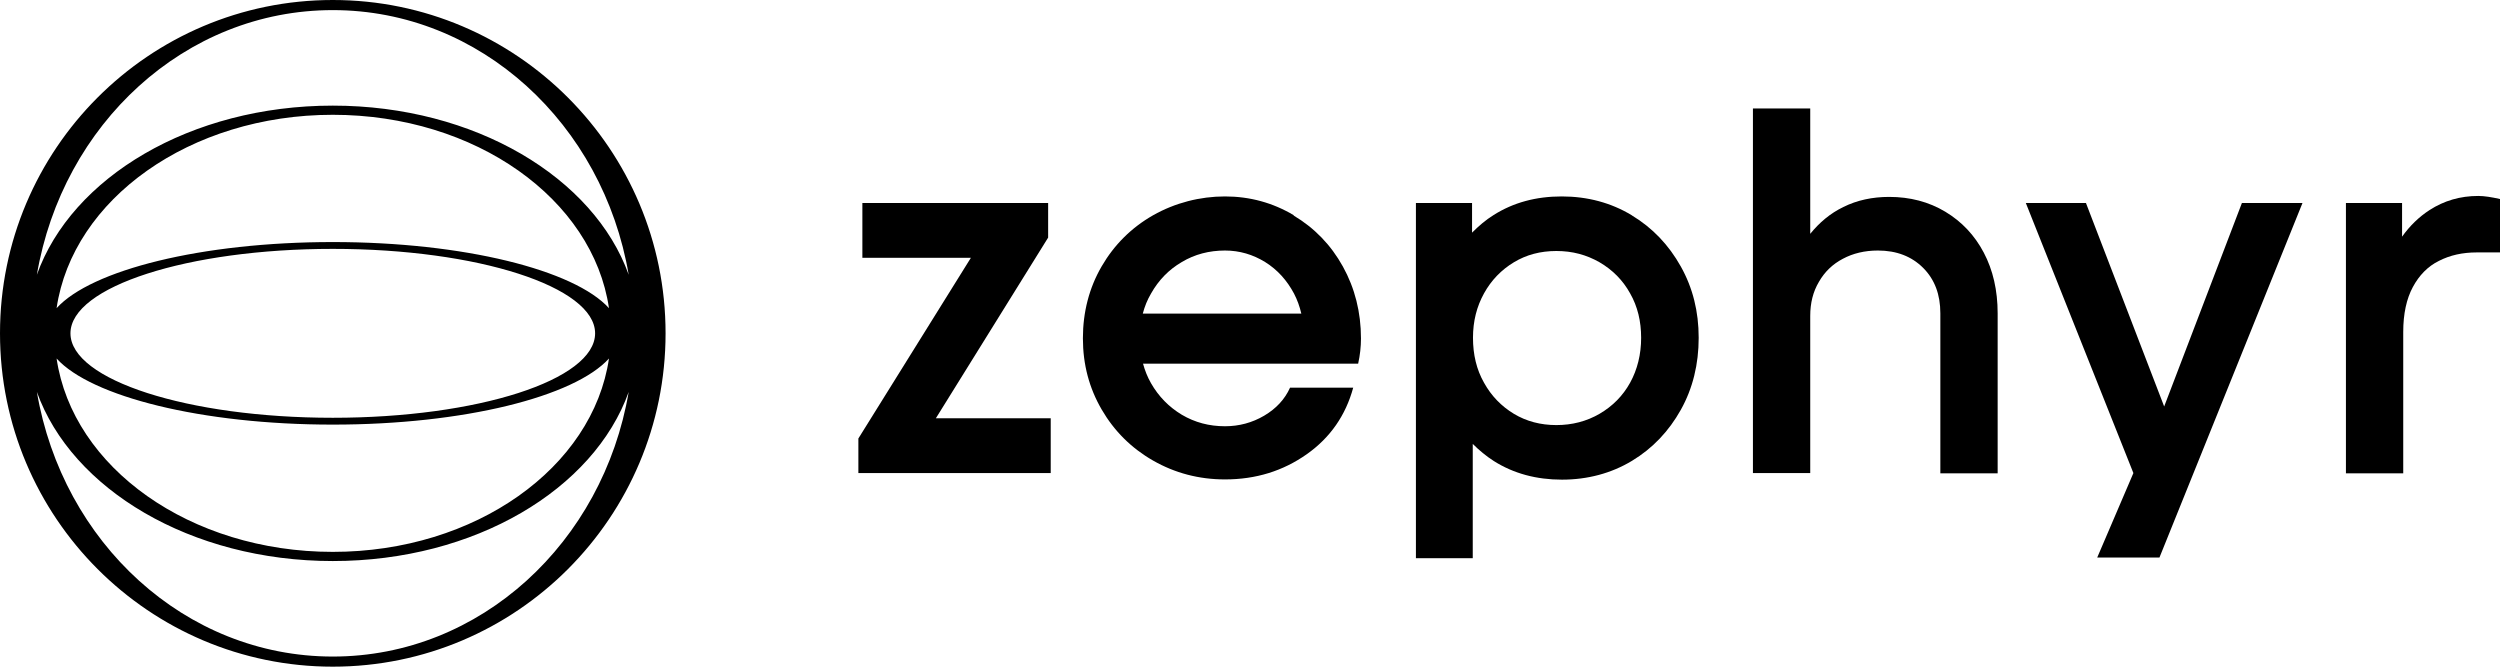
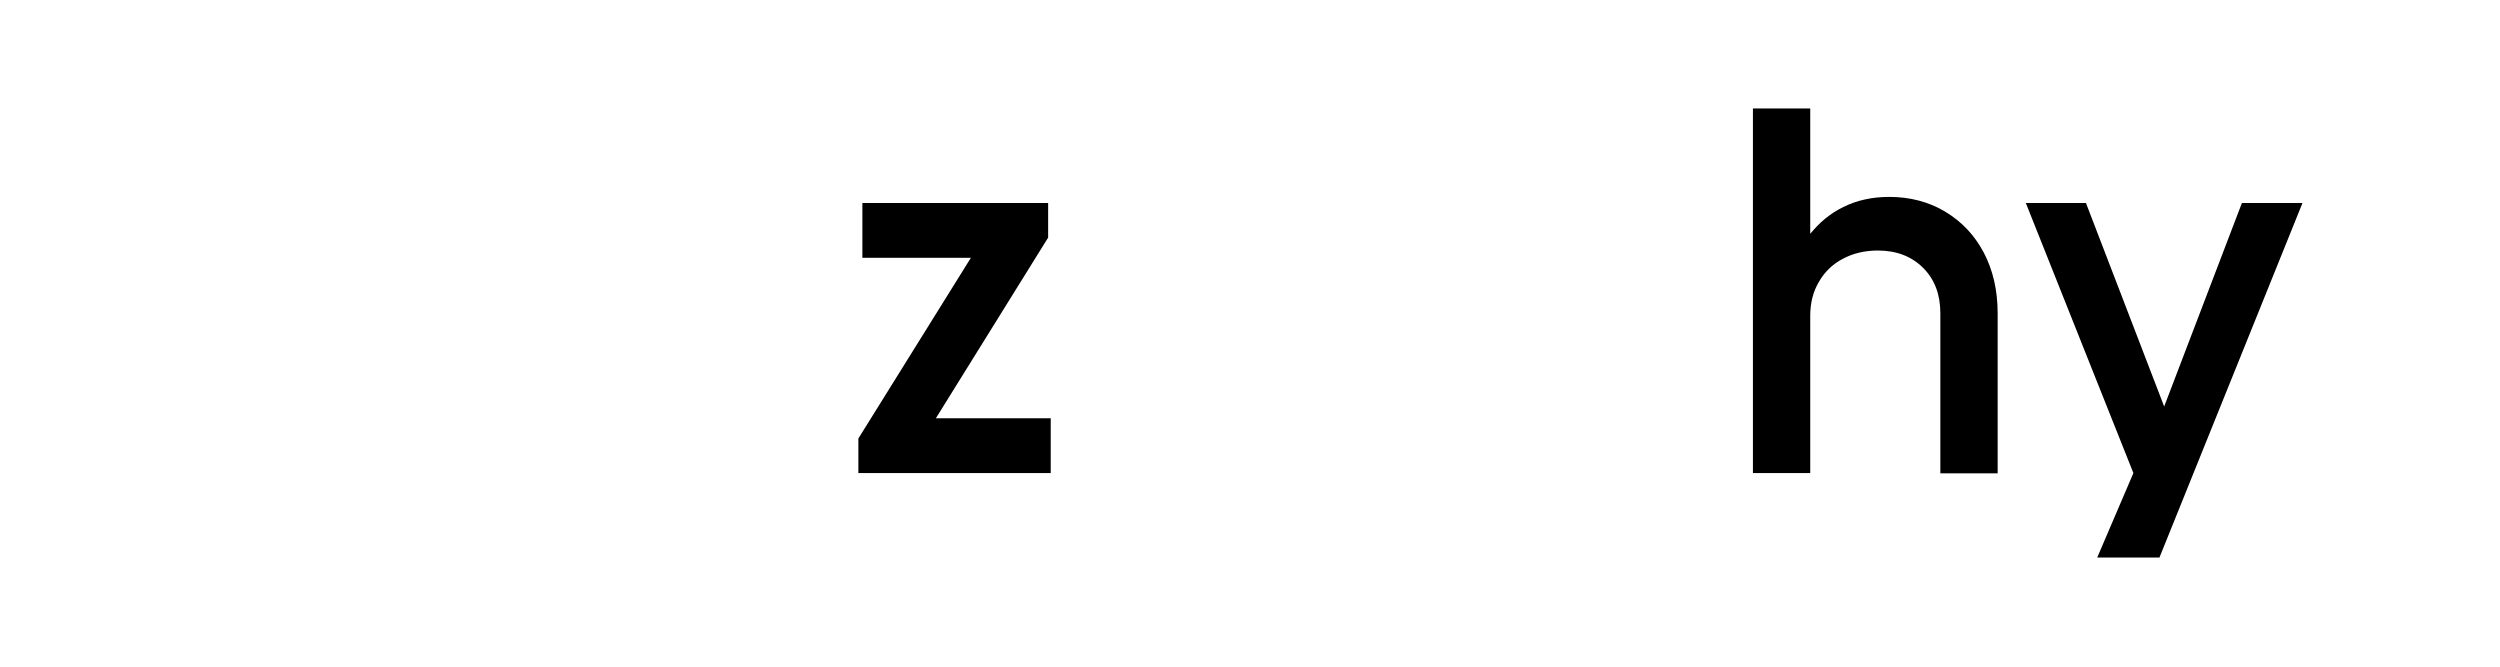
<svg xmlns="http://www.w3.org/2000/svg" width="180" height="48" viewBox="0 0 180 48" fill="none">
  <path d="M75.466 17.107V14.617H62.091V18.563H69.903L61.803 31.571V34.061H75.652V30.114H67.383L75.466 17.107Z" fill="black" />
-   <path d="M93.153 15.498C91.648 14.6 89.991 14.143 88.199 14.143C86.407 14.143 84.614 14.6 83.025 15.498C81.452 16.395 80.218 17.632 79.322 19.173C78.425 20.714 77.969 22.459 77.969 24.356C77.969 26.253 78.425 27.946 79.322 29.488C80.218 31.029 81.452 32.265 83.025 33.163C84.597 34.061 86.322 34.518 88.199 34.518C90.431 34.518 92.376 33.908 94.084 32.706C95.791 31.503 96.89 29.894 97.431 27.913H92.883C92.511 28.742 91.885 29.42 91.023 29.928C90.16 30.436 89.213 30.69 88.199 30.69C87.066 30.69 86.035 30.419 85.088 29.86C84.158 29.301 83.414 28.539 82.873 27.591C82.619 27.15 82.433 26.676 82.298 26.185H97.787C97.922 25.575 97.99 24.965 97.99 24.373C97.99 22.476 97.55 20.748 96.688 19.19C95.825 17.632 94.641 16.412 93.136 15.514L93.153 15.498ZM82.281 22.577C82.416 22.069 82.602 21.595 82.873 21.138C83.414 20.172 84.158 19.41 85.088 18.868C86.018 18.309 87.066 18.038 88.199 18.038C89.247 18.038 90.211 18.326 91.091 18.868C91.987 19.427 92.663 20.189 93.17 21.138C93.407 21.595 93.576 22.069 93.695 22.577H82.281Z" fill="black" />
-   <path d="M117.486 15.498C115.998 14.6 114.307 14.143 112.447 14.143C110.587 14.143 108.964 14.583 107.543 15.481C106.968 15.836 106.461 16.277 105.988 16.751V14.617H101.946V40.192H106.038V31.96C106.495 32.418 107.002 32.841 107.56 33.197C108.981 34.095 110.621 34.535 112.464 34.535C114.307 34.535 116.015 34.078 117.503 33.18C118.991 32.282 120.158 31.046 121.02 29.505C121.882 27.963 122.305 26.219 122.305 24.322C122.305 22.425 121.882 20.731 121.02 19.19C120.158 17.649 118.991 16.412 117.503 15.514L117.486 15.498ZM117.368 27.557C116.843 28.505 116.099 29.251 115.169 29.793C114.239 30.335 113.191 30.606 112.058 30.606C110.925 30.606 109.894 30.335 108.998 29.793C108.101 29.251 107.374 28.505 106.85 27.557C106.309 26.608 106.055 25.524 106.055 24.322C106.055 23.119 106.326 22.069 106.85 21.121C107.374 20.172 108.101 19.427 108.998 18.885C109.894 18.343 110.908 18.072 112.058 18.072C113.208 18.072 114.222 18.343 115.169 18.885C116.099 19.427 116.843 20.172 117.368 21.121C117.909 22.069 118.162 23.136 118.162 24.322C118.162 25.508 117.892 26.608 117.368 27.557Z" fill="black" />
  <path d="M140.06 15.243C138.876 14.532 137.524 14.177 136.019 14.177C134.818 14.177 133.702 14.414 132.721 14.905C131.774 15.362 130.997 16.023 130.337 16.836V7.808H126.211V34.061H130.337V22.747C130.337 21.815 130.54 21.002 130.963 20.291C131.369 19.579 131.944 19.02 132.688 18.631C133.415 18.241 134.26 18.038 135.207 18.038C136.56 18.038 137.642 18.462 138.471 19.291C139.299 20.122 139.705 21.205 139.705 22.56V34.078H143.831V22.56C143.831 20.901 143.493 19.444 142.833 18.191C142.174 16.937 141.244 15.955 140.06 15.243Z" fill="black" />
  <path d="M155.82 29.267L150.189 14.617H145.86L153.604 34.061L151 40.141H155.481L165.779 14.617H161.417L155.82 29.267Z" fill="black" />
-   <path d="M178.427 14.109C177.142 14.109 175.976 14.447 174.927 15.125C174.166 15.616 173.507 16.26 172.949 17.039V14.617H168.907V34.078H173.033V23.898C173.033 22.594 173.27 21.51 173.727 20.663C174.183 19.817 174.809 19.173 175.604 18.783C176.398 18.377 177.294 18.174 178.326 18.174H180V14.329C179.391 14.193 178.867 14.109 178.444 14.109H178.427Z" fill="black" />
-   <path d="M23.961 0C10.72 0 0 10.755 0 24C0 37.245 10.738 48 23.961 48C37.184 48 47.921 37.245 47.921 24C47.921 10.755 37.184 0 23.961 0ZM23.961 47.272C13.325 47.272 4.498 39.057 2.655 28.217C5.157 35.212 13.73 40.395 23.961 40.395C34.191 40.395 42.764 35.229 45.266 28.217C43.423 39.057 34.597 47.272 23.961 47.272ZM23.961 17.428C14.508 17.428 6.561 19.444 4.075 22.188C5.225 14.346 13.68 8.265 23.961 8.265C34.242 8.265 42.696 14.346 43.846 22.188C41.36 19.444 33.396 17.428 23.961 17.428ZM42.848 24C42.848 27.354 34.394 30.08 23.961 30.08C13.527 30.08 5.073 27.354 5.073 24C5.073 20.646 13.527 17.919 23.961 17.919C34.394 17.919 42.848 20.646 42.848 24ZM23.961 30.572C33.413 30.572 41.36 28.556 43.846 25.812C42.696 33.654 34.242 39.735 23.961 39.735C13.68 39.735 5.225 33.654 4.075 25.812C6.561 28.556 14.525 30.572 23.961 30.572ZM23.961 7.605C13.73 7.605 5.157 12.771 2.655 19.783C4.498 8.943 13.325 0.728 23.961 0.728C34.597 0.728 43.423 8.943 45.266 19.783C42.764 12.788 34.191 7.605 23.961 7.605Z" fill="black" />
</svg>